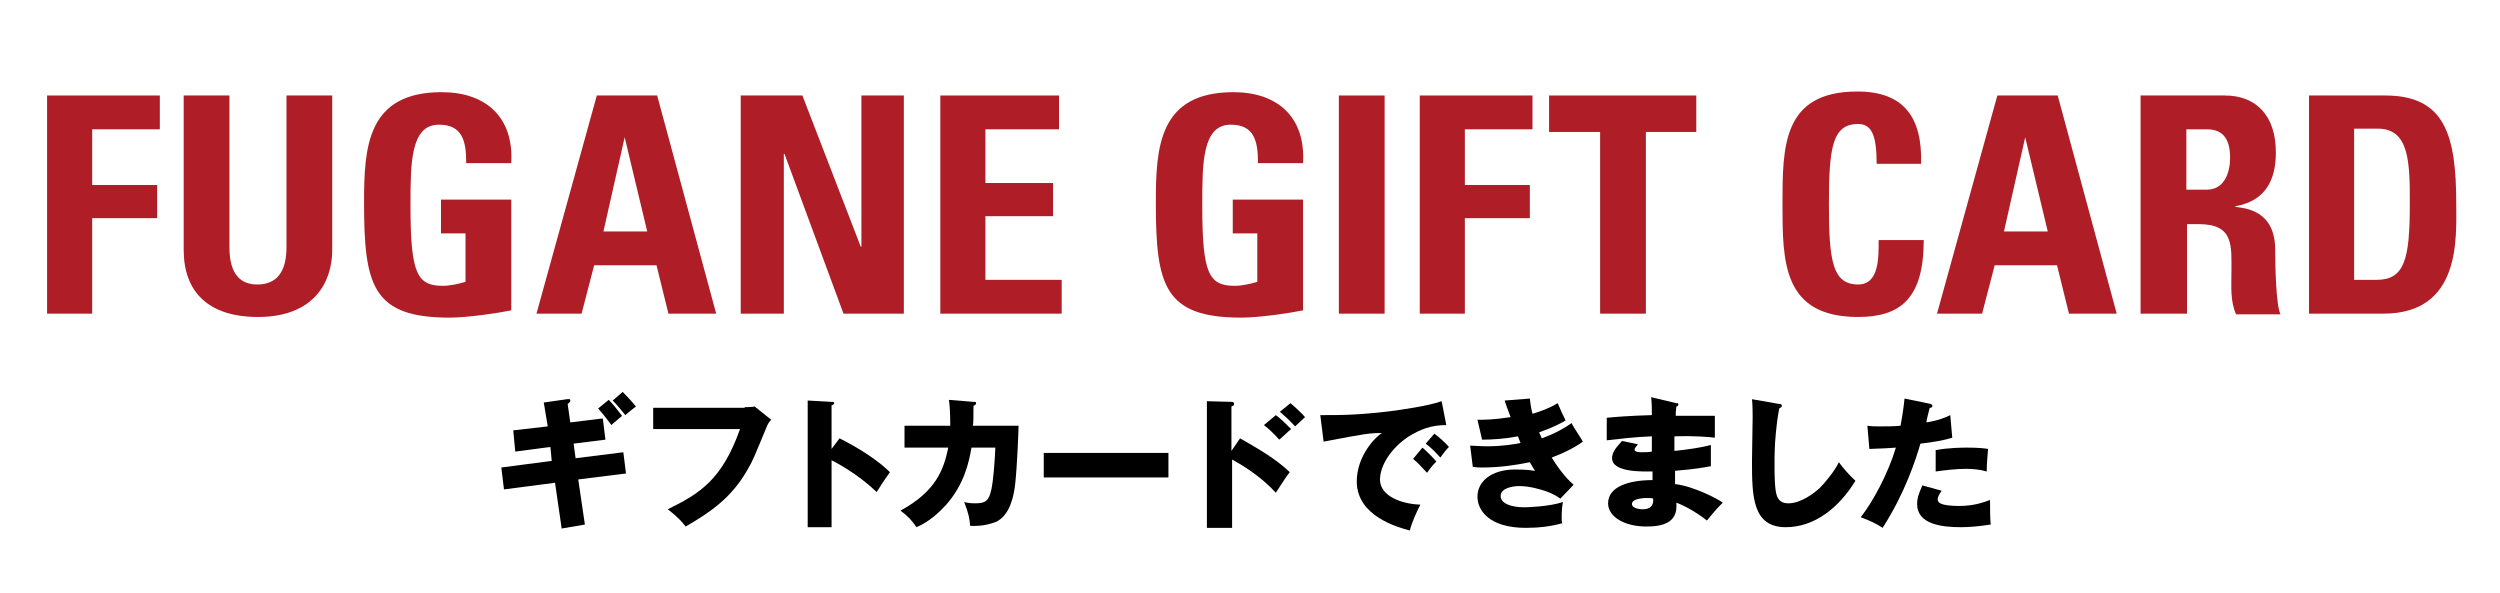
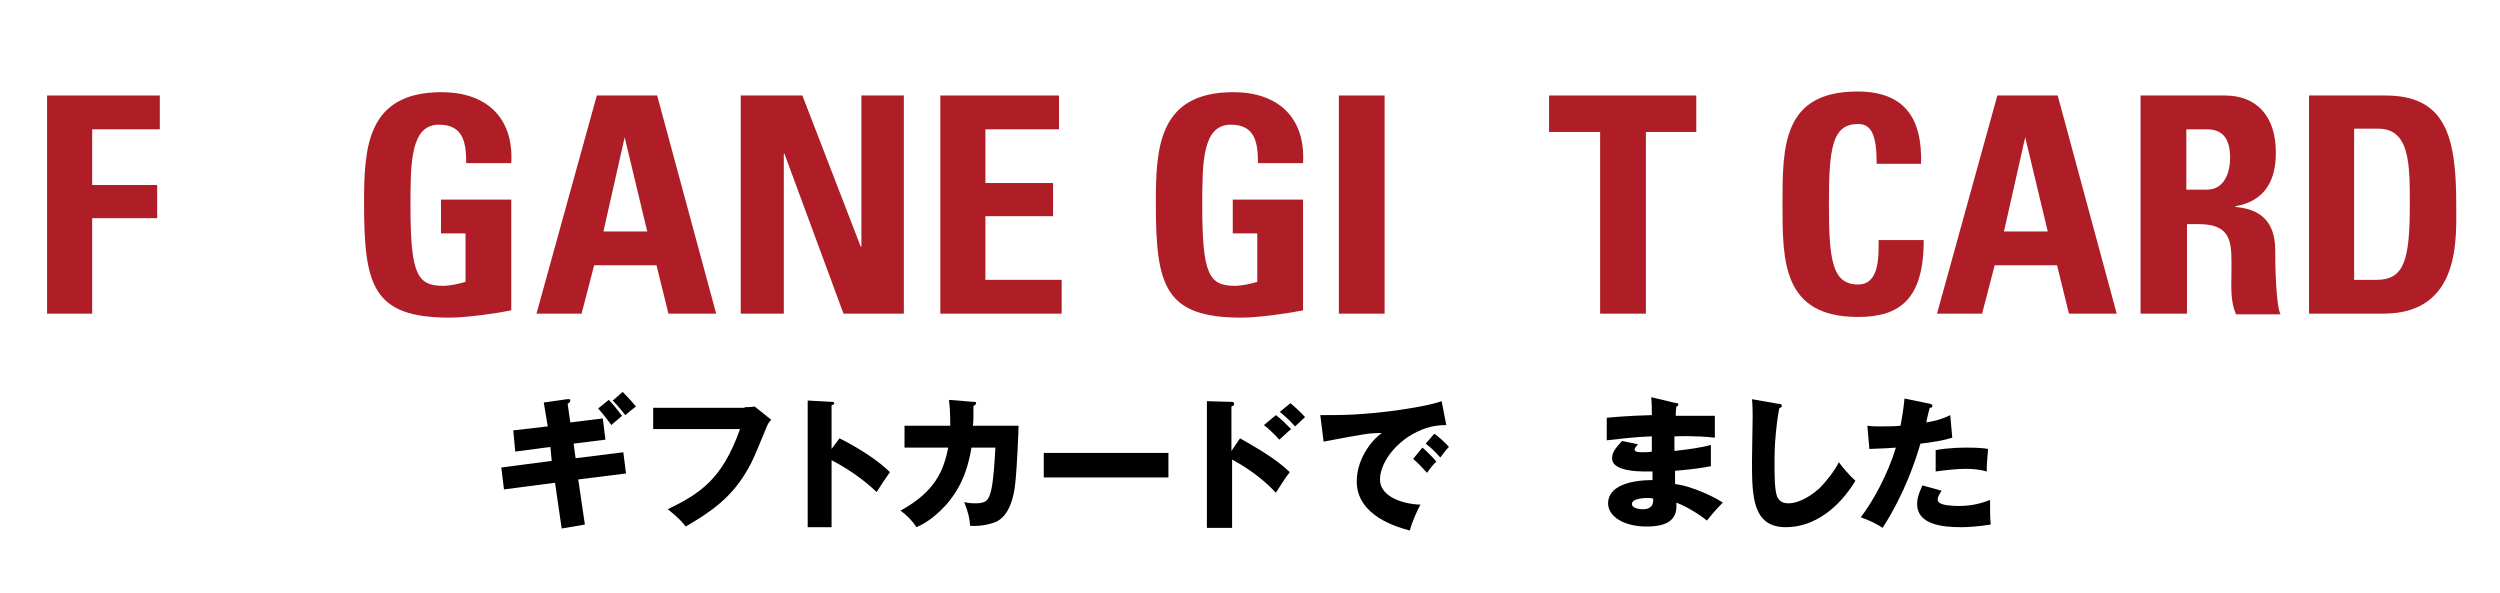
<svg xmlns="http://www.w3.org/2000/svg" id="レイヤー_1" x="0px" y="0px" viewBox="0 0 377 89.4" style="enable-background:new 0 0 377 89.4;" xml:space="preserve">
  <style type="text/css">	.st0{fill:#AF1E26;}</style>
  <g>
    <polygon class="st0" points="7.1,47.3 7.1,14.4 24.1,14.4 24.1,19.5 13.9,19.5 13.9,27.9 23.7,27.9 23.7,32.9 13.9,32.9 13.9,47.3    " />
-     <path class="st0" d="M50.1,14.4v23.3c0,4.9-2.8,10.1-11.2,10.1c-7.6,0-11.2-3.9-11.2-10.1V14.4h6.9v22.9c0,4.1,1.7,5.6,4.2,5.6  c3,0,4.4-2,4.4-5.6V14.4H50.1z" />
    <path class="st0" d="M70.3,24.5c0-3.1-0.5-5.7-4.1-5.7c-4.3,0-4.3,5.8-4.3,12.2c0,10.3,1,12.1,4.9,12.1c1.1,0,2.4-0.3,3.4-0.6v-7.3  h-3.7v-5.1h10.6v16.7c-1.9,0.4-6.6,1.1-9.3,1.1c-11.6,0-12.9-4.8-12.9-17.3c0-8.3,0.4-16.7,11.7-16.7c6.7,0,10.9,3.8,10.5,10.7  H70.3z" />
    <path class="st0" d="M80.9,47.3L90,14.4h9.1l8.9,32.9h-7.2L99,40h-9.4l-1.9,7.3H80.9z M94.2,20.7L94.2,20.7l-3.2,14.2h6.6  L94.2,20.7z" />
    <polygon class="st0" points="111.7,47.3 111.7,14.4 121,14.4 129.8,37.2 129.9,37.2 129.9,14.4 136.3,14.4 136.3,47.3 127.2,47.3   118.3,23.2 118.2,23.2 118.2,47.3  " />
    <polygon class="st0" points="141.8,47.3 141.8,14.4 159.7,14.4 159.7,19.5 148.6,19.5 148.6,27.6 158.8,27.6 158.8,32.6   148.6,32.6 148.6,42.2 160.1,42.2 160.1,47.3  " />
    <path class="st0" d="M189.7,24.5c0-3.1-0.5-5.7-4.1-5.7c-4.3,0-4.3,5.8-4.3,12.2c0,10.3,1,12.1,4.9,12.1c1.1,0,2.4-0.3,3.4-0.6  v-7.3h-3.7v-5.1h10.6v16.7c-1.9,0.4-6.6,1.1-9.3,1.1c-11.6,0-12.9-4.8-12.9-17.3c0-8.3,0.4-16.7,11.7-16.7  c6.7,0,10.9,3.8,10.5,10.7H189.7z" />
    <rect x="201.9" y="14.4" class="st0" width="6.9" height="32.9" />
-     <polygon class="st0" points="214.1,47.3 214.1,14.4 231.1,14.4 231.1,19.5 220.9,19.5 220.9,27.9 230.7,27.9 230.7,32.9   220.9,32.9 220.9,47.3  " />
    <polygon class="st0" points="255.8,14.4 255.8,19.9 248.2,19.9 248.2,47.3 241.3,47.3 241.3,19.9 233.6,19.9 233.6,14.4  " />
    <path class="st0" d="M268.8,30.8c0-8.7,0-17,11.3-17c7,0,9.8,3.9,9.6,10.9H283c0-4.4-0.8-6-2.8-6c-3.9,0-4.4,3.6-4.4,12.1  c0,8.4,0.5,12.1,4.4,12.1c3.2,0,3.1-4.1,3.1-6.7h6.8c0,8.8-3.5,11.6-9.9,11.6C268.8,47.8,268.8,39.4,268.8,30.8" />
    <path class="st0" d="M292.1,47.3l9.1-32.9h9.1l8.9,32.9H312l-1.8-7.3h-9.4l-1.9,7.3H292.1z M305.4,20.7L305.4,20.7l-3.2,14.2h6.6  L305.4,20.7z" />
    <path class="st0" d="M329.7,47.3h-6.9V14.4h12.7c4.7,0,7.7,3,7.7,8.6c0,4.2-1.6,7.3-6.1,8.1v0.1c1.5,0.2,6,0.5,6,6.5  c0,2.1,0.1,8.3,0.8,9.7h-6.7c-0.9-2-0.7-4.2-0.7-6.4c0-3.9,0.4-7.2-4.9-7.2h-1.8V47.3z M329.7,28.6h3.1c2.7,0,3.5-2.7,3.5-4.8  c0-3.1-1.3-4.3-3.5-4.3h-3.1V28.6z" />
    <path class="st0" d="M348.2,14.4h11.5c9,0,10.7,6,10.7,16.3c0,5.1,0.8,16.6-11,16.6h-11.2V14.4z M355.1,42.2h3.3  c4.2,0,5-3.1,5-11.4c0-6.1,0-11.4-4.8-11.4h-3.6V42.2z" />
    <path d="M82,60.7l3.5-0.5c0.2,0,0.5-0.1,0.5,0.2c0,0.2-0.2,0.4-0.4,0.5l0.4,2.8l4.9-0.6l0.4,3.2l-4.8,0.6l0.3,2.2l7.2-0.9l0.4,3.2  l-7.2,0.9l1,6.8l-3.5,0.6l-1-6.9l-7.7,1l-0.4-3.3l7.6-1L83,67.4l-5.3,0.7l-0.3-3.2l5.2-0.6L82,60.7z M91.8,60.3  c0.6,0.6,1.4,1.6,2,2.4c-0.1,0.1-0.2,0.2-0.8,0.7c-0.6,0.5-0.6,0.5-0.8,0.7c-0.3-0.4-1.1-1.5-2-2.5L91.8,60.3z M93.9,59.1  c0.2,0.2,1.1,1.1,2,2.2c-0.8,0.6-0.9,0.7-1.6,1.3c-0.4-0.5-1.2-1.5-1.9-2.2L93.9,59.1z" />
    <path d="M112.3,61.4c0.2,0,1.1,0,1.5-0.1l2.5,2c-0.3,0.3-0.5,0.6-0.7,1.1c-1.9,4.6-2.1,5.1-2.8,6.3c-2.4,4.3-5.6,6.5-9.4,8.7  c-0.4-0.5-0.9-1.2-2.7-2.6c4.9-2.4,8.2-4.5,10.9-12.1H98.5v-3.2H112.3z" />
    <path d="M126.6,66.1c3.2,1.6,6,3.5,7.6,5.1c-1,1.4-1.1,1.6-2,3c-2-1.9-4.3-3.5-6.8-4.8v10.1h-3.6V60.4l3.6,0.2c0.2,0,0.4,0,0.4,0.2  c0,0.2-0.3,0.3-0.4,0.3v6.6L126.6,66.1z" />
    <path d="M146.8,60.6c0.3,0,0.4,0,0.4,0.2c0,0.1-0.1,0.3-0.4,0.4c0,1.9,0,2.6-0.1,3h6.9c0,0.5-0.2,5.9-0.5,8.7  c-0.2,1.9-0.8,4.8-2.9,5.8c-0.6,0.2-1.8,0.7-3.9,0.6c-0.1-1.1-0.2-1.8-0.9-3.6c0.4,0.1,0.8,0.2,1.6,0.2c1.6,0,2.1-0.3,2.5-2.1  c0.3-1.4,0.5-4.1,0.6-6.3h-3.6c-0.4,2.3-1.1,5.5-3.8,8.6c-1.1,1.2-2.6,2.6-4.5,3.4c-0.6-0.9-1.3-1.7-2.4-2.5  c5.3-2.9,6.5-6.1,7.2-9.5h-6.6v-3.3h6.9c0-2-0.1-3.2-0.2-3.9L146.8,60.6z" />
    <rect x="157.4" y="68.3" width="18.8" height="3.7" />
    <path d="M187,66.1c2.6,1.5,5.3,3,7.5,5.1c-0.7,0.9-0.8,1.1-2.1,3.1c-2.4-2.6-5.3-4.3-6.6-5v10.3H182V60.5l3.7,0.1  c0.1,0,0.4,0,0.4,0.3c0,0.3-0.2,0.3-0.4,0.4V68L187,66.1z M192.4,62.6c0.8,0.6,1.4,1.2,2.3,2.1c-0.6,0.5-1.5,1.4-1.8,1.6  c-0.4-0.5-1.5-1.6-2.3-2.2L192.4,62.6z M194.6,60.8c0.5,0.4,1.8,1.6,2.2,2.1c-0.2,0.2-1.3,1.2-1.5,1.4c-1.2-1.3-1.4-1.4-2.3-2.2  L194.6,60.8z" />
    <path d="M218.1,64.1c-2.2,0-3.9,0.6-5.8,1.8c-3.3,2.3-4.2,5-4.2,6.4c0,2.5,3.2,3.7,6.1,3.8c-0.5,0.9-1.3,2.7-1.6,3.9  c-1.9-0.5-8-2.2-8-7.4c0-3.9,2.9-6.8,3.8-7.3c-1.9,0-2.5,0.1-8.8,1.3l-0.5-4c3.4,0,5.9,0,11.4-0.7c0.5-0.1,4.6-0.6,6.9-1.4  L218.1,64.1z M214.5,67.5c0.4,0.3,1.7,1.6,2.1,2.1c-0.5,0.5-1,1.1-1.4,1.7c-1.1-1.2-1.3-1.4-2.1-2.1L214.5,67.5z M216.3,65.4  c0.7,0.5,1.7,1.4,2.2,2c-0.5,0.5-0.7,0.8-1.3,1.6c-0.9-1-1.2-1.3-2.2-2.1L216.3,65.4z" />
-     <path d="M230.7,60.1c0.1,0.6,0.1,1.2,0.4,2.3c2.3-0.7,3.1-1.2,3.8-1.6c0.5,1.2,0.8,1.8,1.2,2.6c-0.7,0.4-1.5,0.9-4,1.8  c0.3,0.7,0.3,0.7,0.4,0.9c2.2-0.8,3.5-1.6,4.5-2.3c0.2,0.5,1.5,2.4,1.7,2.8c-1.4,1-3.1,1.8-4.7,2.4c1.4,2.3,2.7,3.6,3.3,4.1l-2,2.1  c-0.4-0.3-1-0.7-2.1-1.1c-0.9-0.3-2.5-0.8-4.1-0.8c-1,0-2.8,0.3-2.8,1.5c0,1.1,1.5,1.7,3.6,1.7c0.3,0,3.8-0.1,5.8-0.8  c-0.1,0.4-0.2,1.2-0.2,2.3c0,0.5,0,0.7,0.1,0.9c-1.8,0.5-3.6,0.7-5.5,0.7c-5.6,0-7.3-2.7-7.3-4.7c0-2.3,2.1-4.1,5.7-4.1  c0.6,0,1.6,0,3,0.2c-0.3-0.4-0.4-0.6-0.8-1.3c-2.4,0.5-4.8,0.8-7.2,0.8c-0.2,0-0.8,0-1.4-0.1l-0.4-3.2c0.5,0,1.5,0.1,2.6,0.1  c2.3,0,4-0.3,5-0.5c-0.1-0.2-0.3-0.8-0.4-1c-2.1,0.4-4,0.5-5.4,0.5l-0.7-3c1,0,2.5,0,5-0.4c-0.5-1.3-0.7-1.9-0.9-2.5L230.7,60.1z" />
    <path d="M252.8,60.8c0.2,0,0.3,0,0.3,0.2c0,0.2-0.2,0.3-0.3,0.3c-0.1,0.7-0.1,1-0.1,1.4c0.8,0,4.4,0,5.1,0h0.8V66  c-1-0.1-2.9-0.3-6.1-0.2v0.1V68c1.9-0.2,4.1-0.5,5.5-0.9v3.2c-1.1,0.2-2,0.4-5.4,0.7c0,1,0,1,0,2c2.7,0.3,6.4,2.2,7.2,2.8  c-0.7,0.7-1.1,1.1-2.4,2.7c-1.1-0.9-3-2.1-4.6-2.7c0,0.6,0.1,1.6-0.6,2.4c-0.9,1.1-2.8,1.2-3.9,1.2c-3.4,0-5.8-1.5-5.8-3.5  c0-2.5,3.1-3.5,6.7-3.5c0-0.5,0-0.5,0-1.3c-1.3,0-6.1,0.2-6.1-2c0-0.8,0.4-1.4,1.5-2.6l2.4,0.5c-0.4,0.5-0.5,0.6-0.5,0.8  c0,0.4,0.8,0.4,1.1,0.4c0.3,0,1.1,0,1.5-0.1c0-0.8,0-1.6,0-2.3c-2.7,0.1-5,0.4-6.8,0.6v-3.4c1.1-0.1,3.2-0.3,6.8-0.4  c0-0.8,0-1.7-0.1-2.7L252.8,60.8z M248.3,75.1c-0.1,0-2.2,0-2.2,0.9c0,0.7,1.3,0.8,1.6,0.8c1,0,1.7-0.4,1.6-1.6  C249.1,75.1,248.8,75.1,248.3,75.1" />
    <path d="M268.2,60.9c0.4,0,0.5,0.1,0.5,0.3c0,0.2-0.1,0.2-0.4,0.4c-0.1,0.6-0.3,1.6-0.5,3.7c-0.2,1.9-0.2,3.6-0.2,4.8  c0,1.5,0,3.8,0.4,4.8c0.3,0.6,0.7,1,1.7,1c1.9,0,4-1.6,4.8-2.4c0.7-0.7,2.2-2.5,2.8-3.8c0.5,0.7,1.5,1.9,2.5,2.8  c-2.5,4.1-6.2,7-10.5,7c-5,0-5.1-4.6-5.1-9.9c0-1.1,0.1-5.8,0.1-6.7c0-0.1,0-2-0.1-2.7L268.2,60.9z" />
    <path d="M291.1,60.9c0.2,0.1,0.3,0.1,0.3,0.3c0,0.3-0.3,0.3-0.4,0.3c-0.1,0.4-0.5,1.9-0.5,2.2c1.9-0.3,3-0.8,3.6-1.1l0.3,3.4  c-1.2,0.4-3,0.7-4.8,0.9c-0.7,2.4-2.3,7.4-5.7,12.7c-0.9-0.6-1.7-1-3.3-1.6c1.8-2.3,4.1-6.5,5.3-10.5c-1.3,0.1-1.4,0.1-4,0.2  l-0.3-3.5c0.7,0.1,1.2,0.1,1.8,0.1c1.1,0,2.2,0,3.2-0.1c0.3-1.6,0.5-3,0.6-4.1L291.1,60.9z M292.8,74c-0.4,0.6-0.6,1-0.6,1.3  c0,0.3,0.2,0.5,0.4,0.6c0.5,0.3,1.8,0.4,2.8,0.4c2.2,0,3.6-0.5,4.7-0.9c0,1.8,0,2.5,0.1,3.7c-1.9,0.3-3.4,0.4-4.5,0.4  c-2.8,0-6.6-0.4-6.6-3.5c0-0.8,0.2-1.5,0.8-2.8L292.8,74z M291.8,67.9c2-0.4,4.3-0.4,4.8-0.4c1.8,0,2.6,0.1,3.2,0.2  c-0.1,1.6-0.2,1.9-0.2,3.4c-1-0.3-2.1-0.4-3.2-0.4c-1.3,0-3.1,0.2-4.5,0.4V67.9z" />
  </g>
</svg>